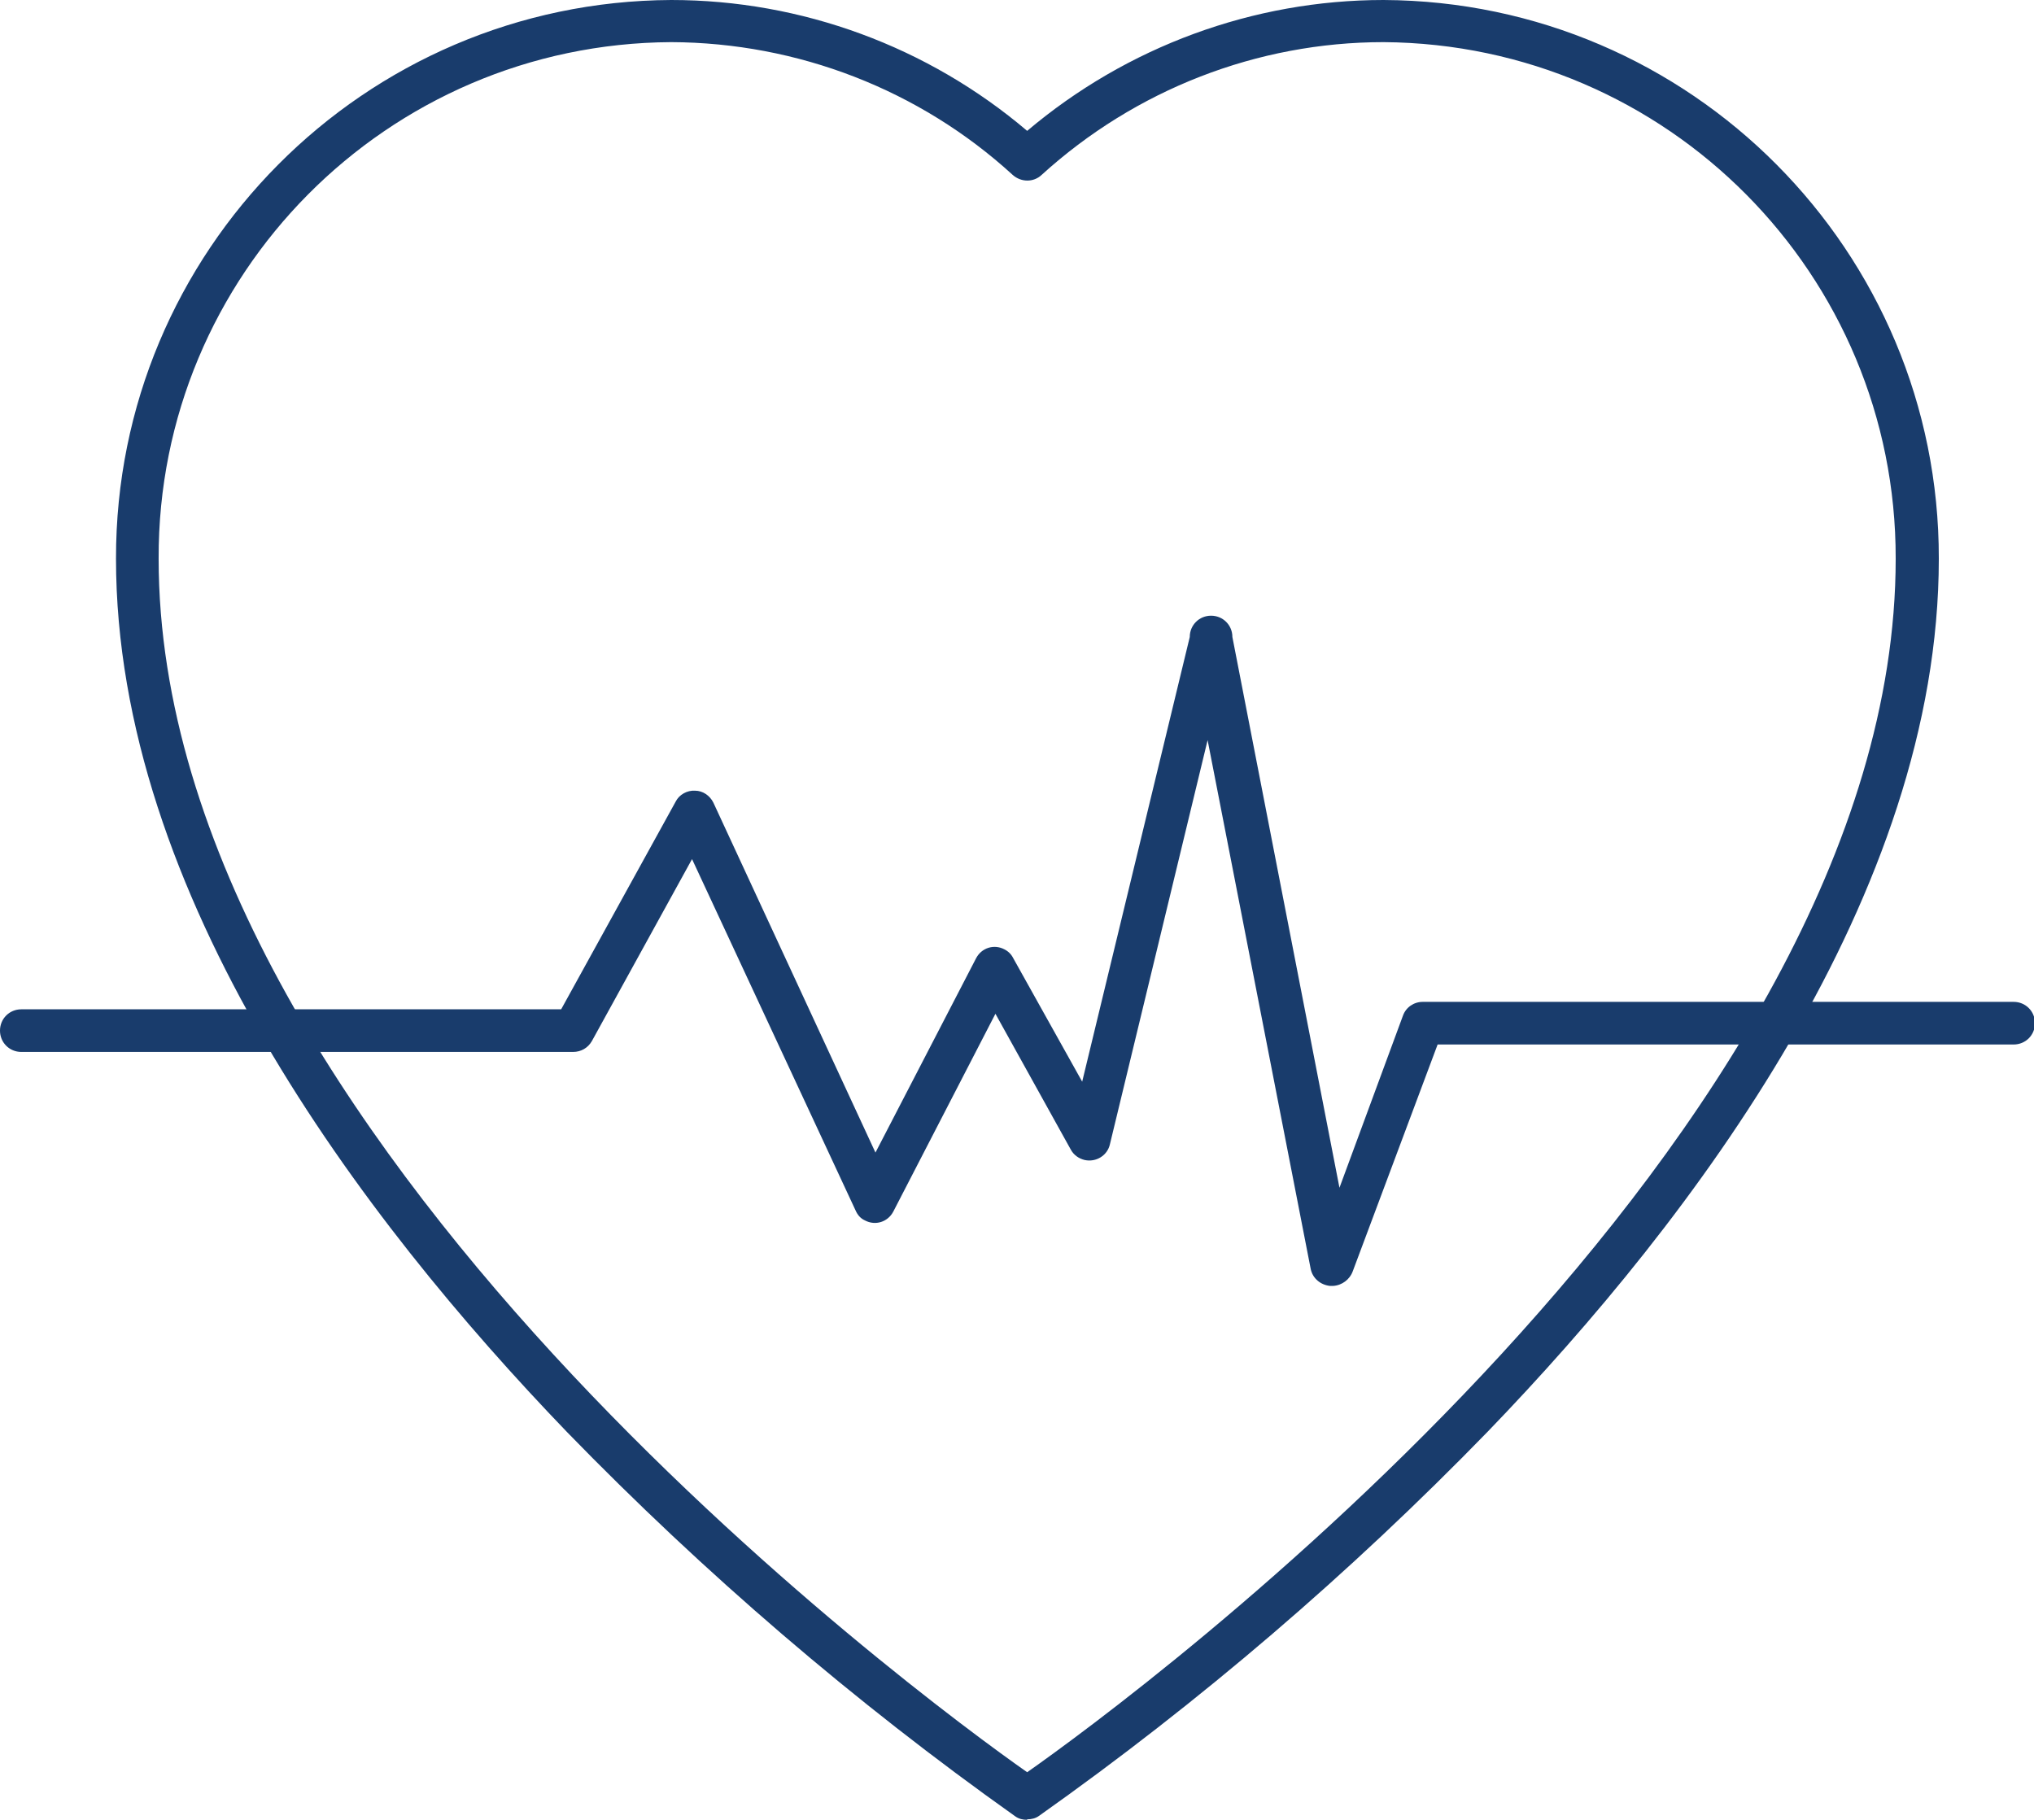
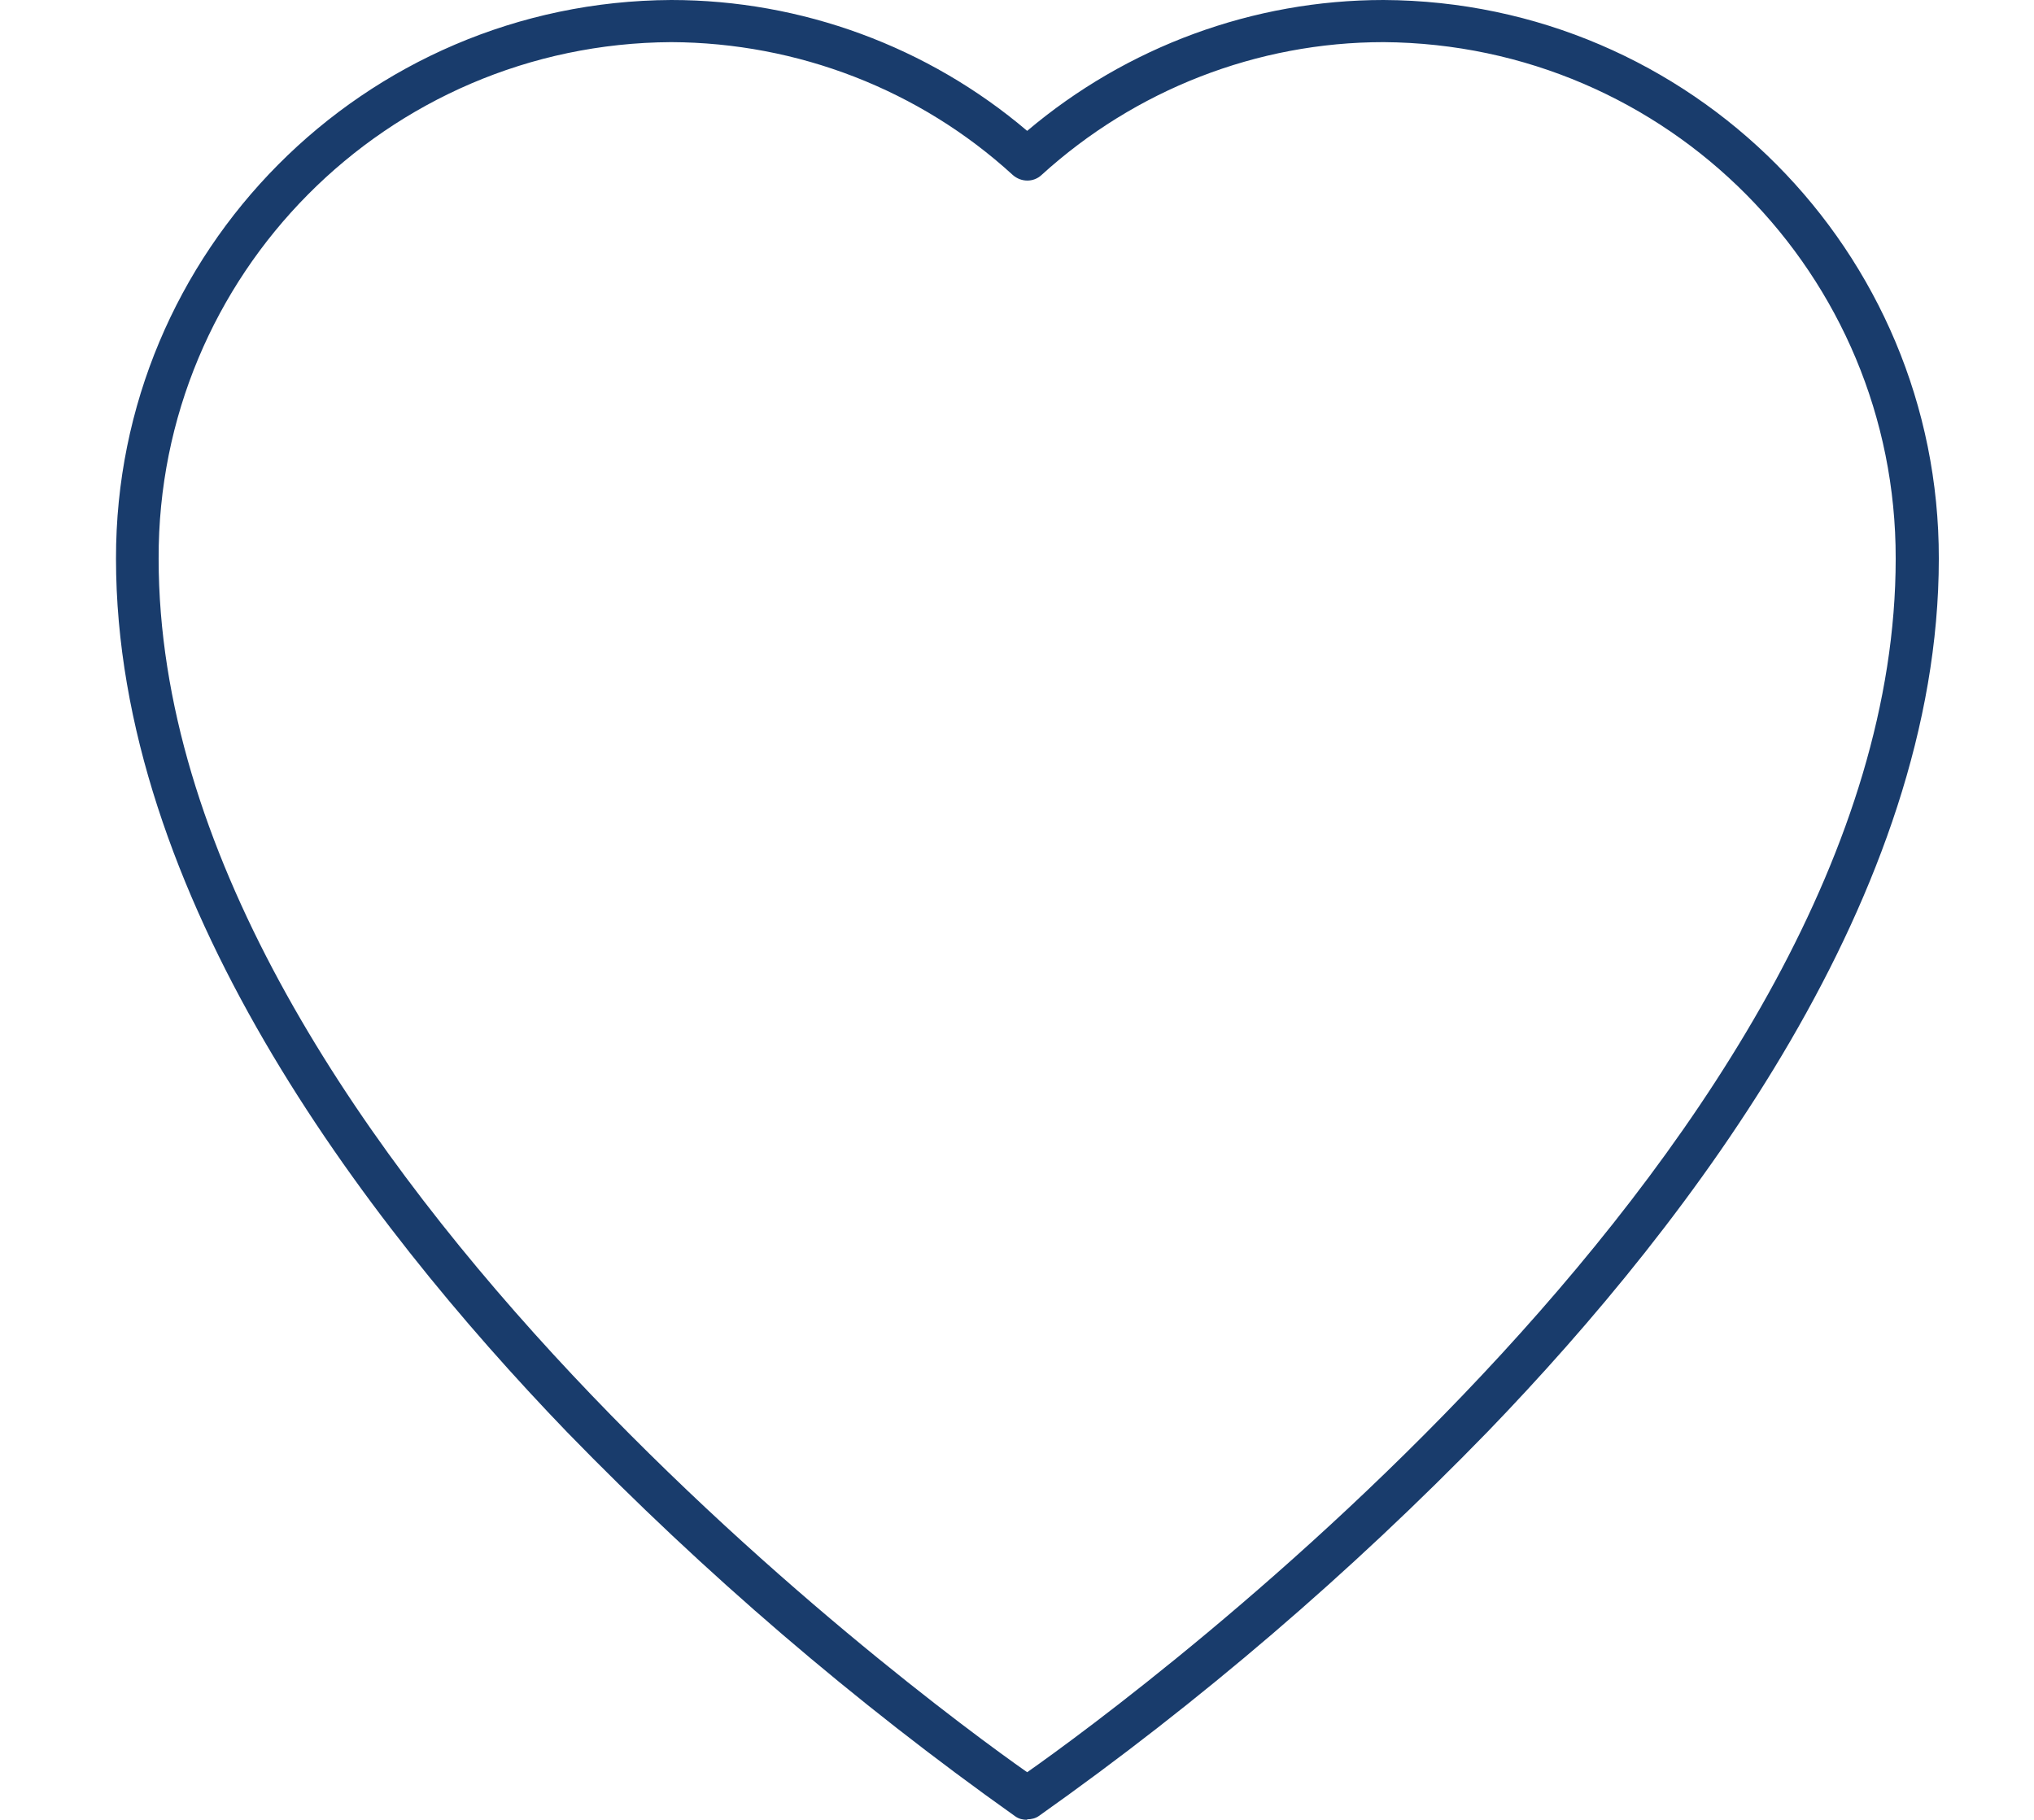
<svg xmlns="http://www.w3.org/2000/svg" viewBox="0 0 41.03 36.71">
  <g fill="#193c6c">
-     <path d="m20.72 36.71c-.09 0-.17-.02-.24-.07-3.24-2.3-6.27-4.9-9.04-7.75-4.15-4.31-9.1-10.85-9.1-17.62-.01-6.2 5-11.24 11.2-11.27 2.63 0 5.18.94 7.18 2.64 2.01-1.7 4.56-2.64 7.19-2.64 6.2.03 11.21 5.07 11.2 11.27 0 6.76-4.95 13.31-9.1 17.61-2.77 2.85-5.8 5.45-9.05 7.75-.07.05-.15.07-.24.07zm-7.18-35.86c-5.73.03-10.36 4.69-10.34 10.42 0 11.65 15.38 22.98 17.52 24.48 2.14-1.5 17.52-12.82 17.52-24.48.01-5.73-4.6-10.38-10.33-10.42-2.55 0-5.01.96-6.9 2.68-.16.15-.41.15-.58 0-1.88-1.72-4.34-2.67-6.89-2.68z" />
-     <path d="m26.86 25.94h-.03c-.19-.02-.35-.15-.39-.34l-2.08-10.67-1.97 8.15c-.05.23-.28.37-.51.32-.12-.03-.22-.1-.28-.21l-1.52-2.74-2.06 3.99c-.11.21-.36.29-.57.18-.09-.04-.15-.11-.19-.2l-3.3-7.09-2.02 3.67c-.08.14-.22.22-.38.22h-11.13c-.24 0-.43-.19-.43-.43s.19-.43.43-.43h10.89l2.31-4.19c.07-.14.23-.23.39-.22.16 0 .3.1.37.24l3.27 7.06 2.03-3.92c.11-.21.36-.29.57-.18.08.04.14.1.18.18l1.39 2.49 2.17-8.97c0-.24.19-.43.43-.43s.43.19.43.43l2.16 11.11 1.28-3.47c.06-.17.22-.28.4-.28h11.92c.24 0 .43.19.43.43s-.19.43-.43.43h-11.62l-1.71 4.57c-.06.17-.22.29-.4.3z" />
+     <path d="m20.72 36.71c-.09 0-.17-.02-.24-.07-3.24-2.3-6.27-4.9-9.04-7.75-4.15-4.31-9.1-10.85-9.1-17.62-.01-6.2 5-11.24 11.2-11.27 2.63 0 5.18.94 7.18 2.64 2.01-1.7 4.56-2.64 7.19-2.64 6.2.03 11.21 5.07 11.2 11.27 0 6.76-4.95 13.31-9.1 17.61-2.77 2.85-5.8 5.45-9.05 7.75-.07.05-.15.07-.24.07zm-7.18-35.86c-5.73.03-10.36 4.69-10.34 10.42 0 11.65 15.38 22.98 17.52 24.48 2.14-1.5 17.52-12.82 17.52-24.48.01-5.73-4.6-10.38-10.33-10.42-2.55 0-5.01.96-6.9 2.68-.16.15-.41.15-.58 0-1.88-1.72-4.34-2.67-6.89-2.68" />
  </g>
</svg>